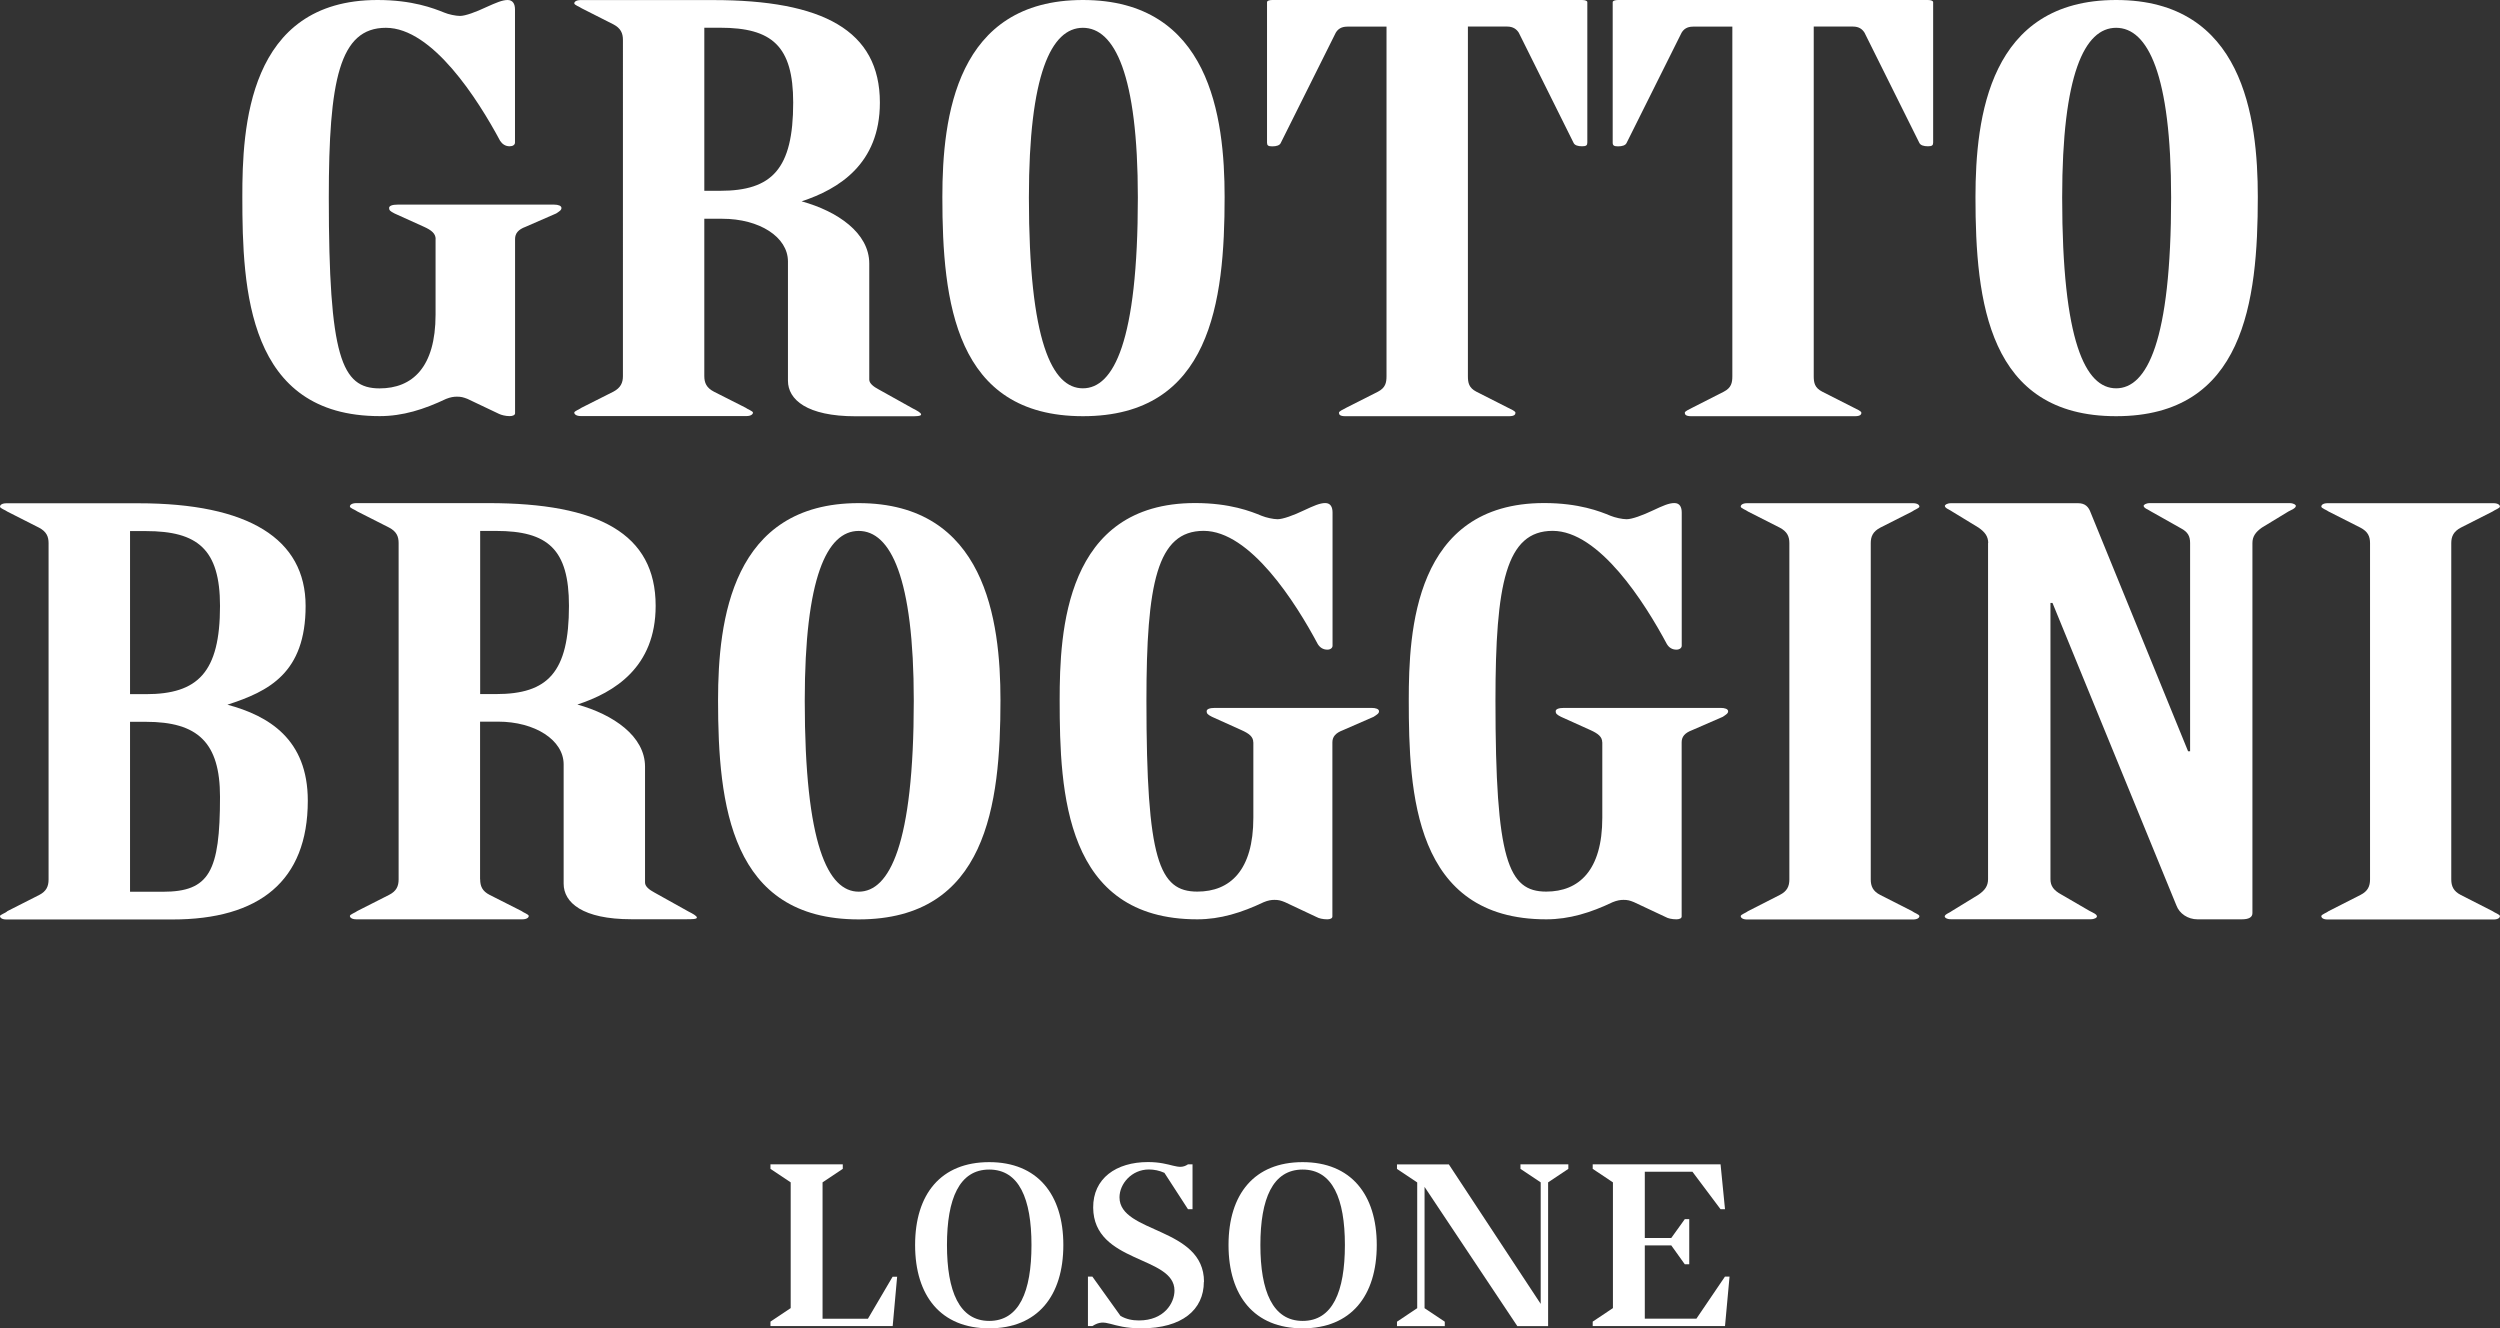
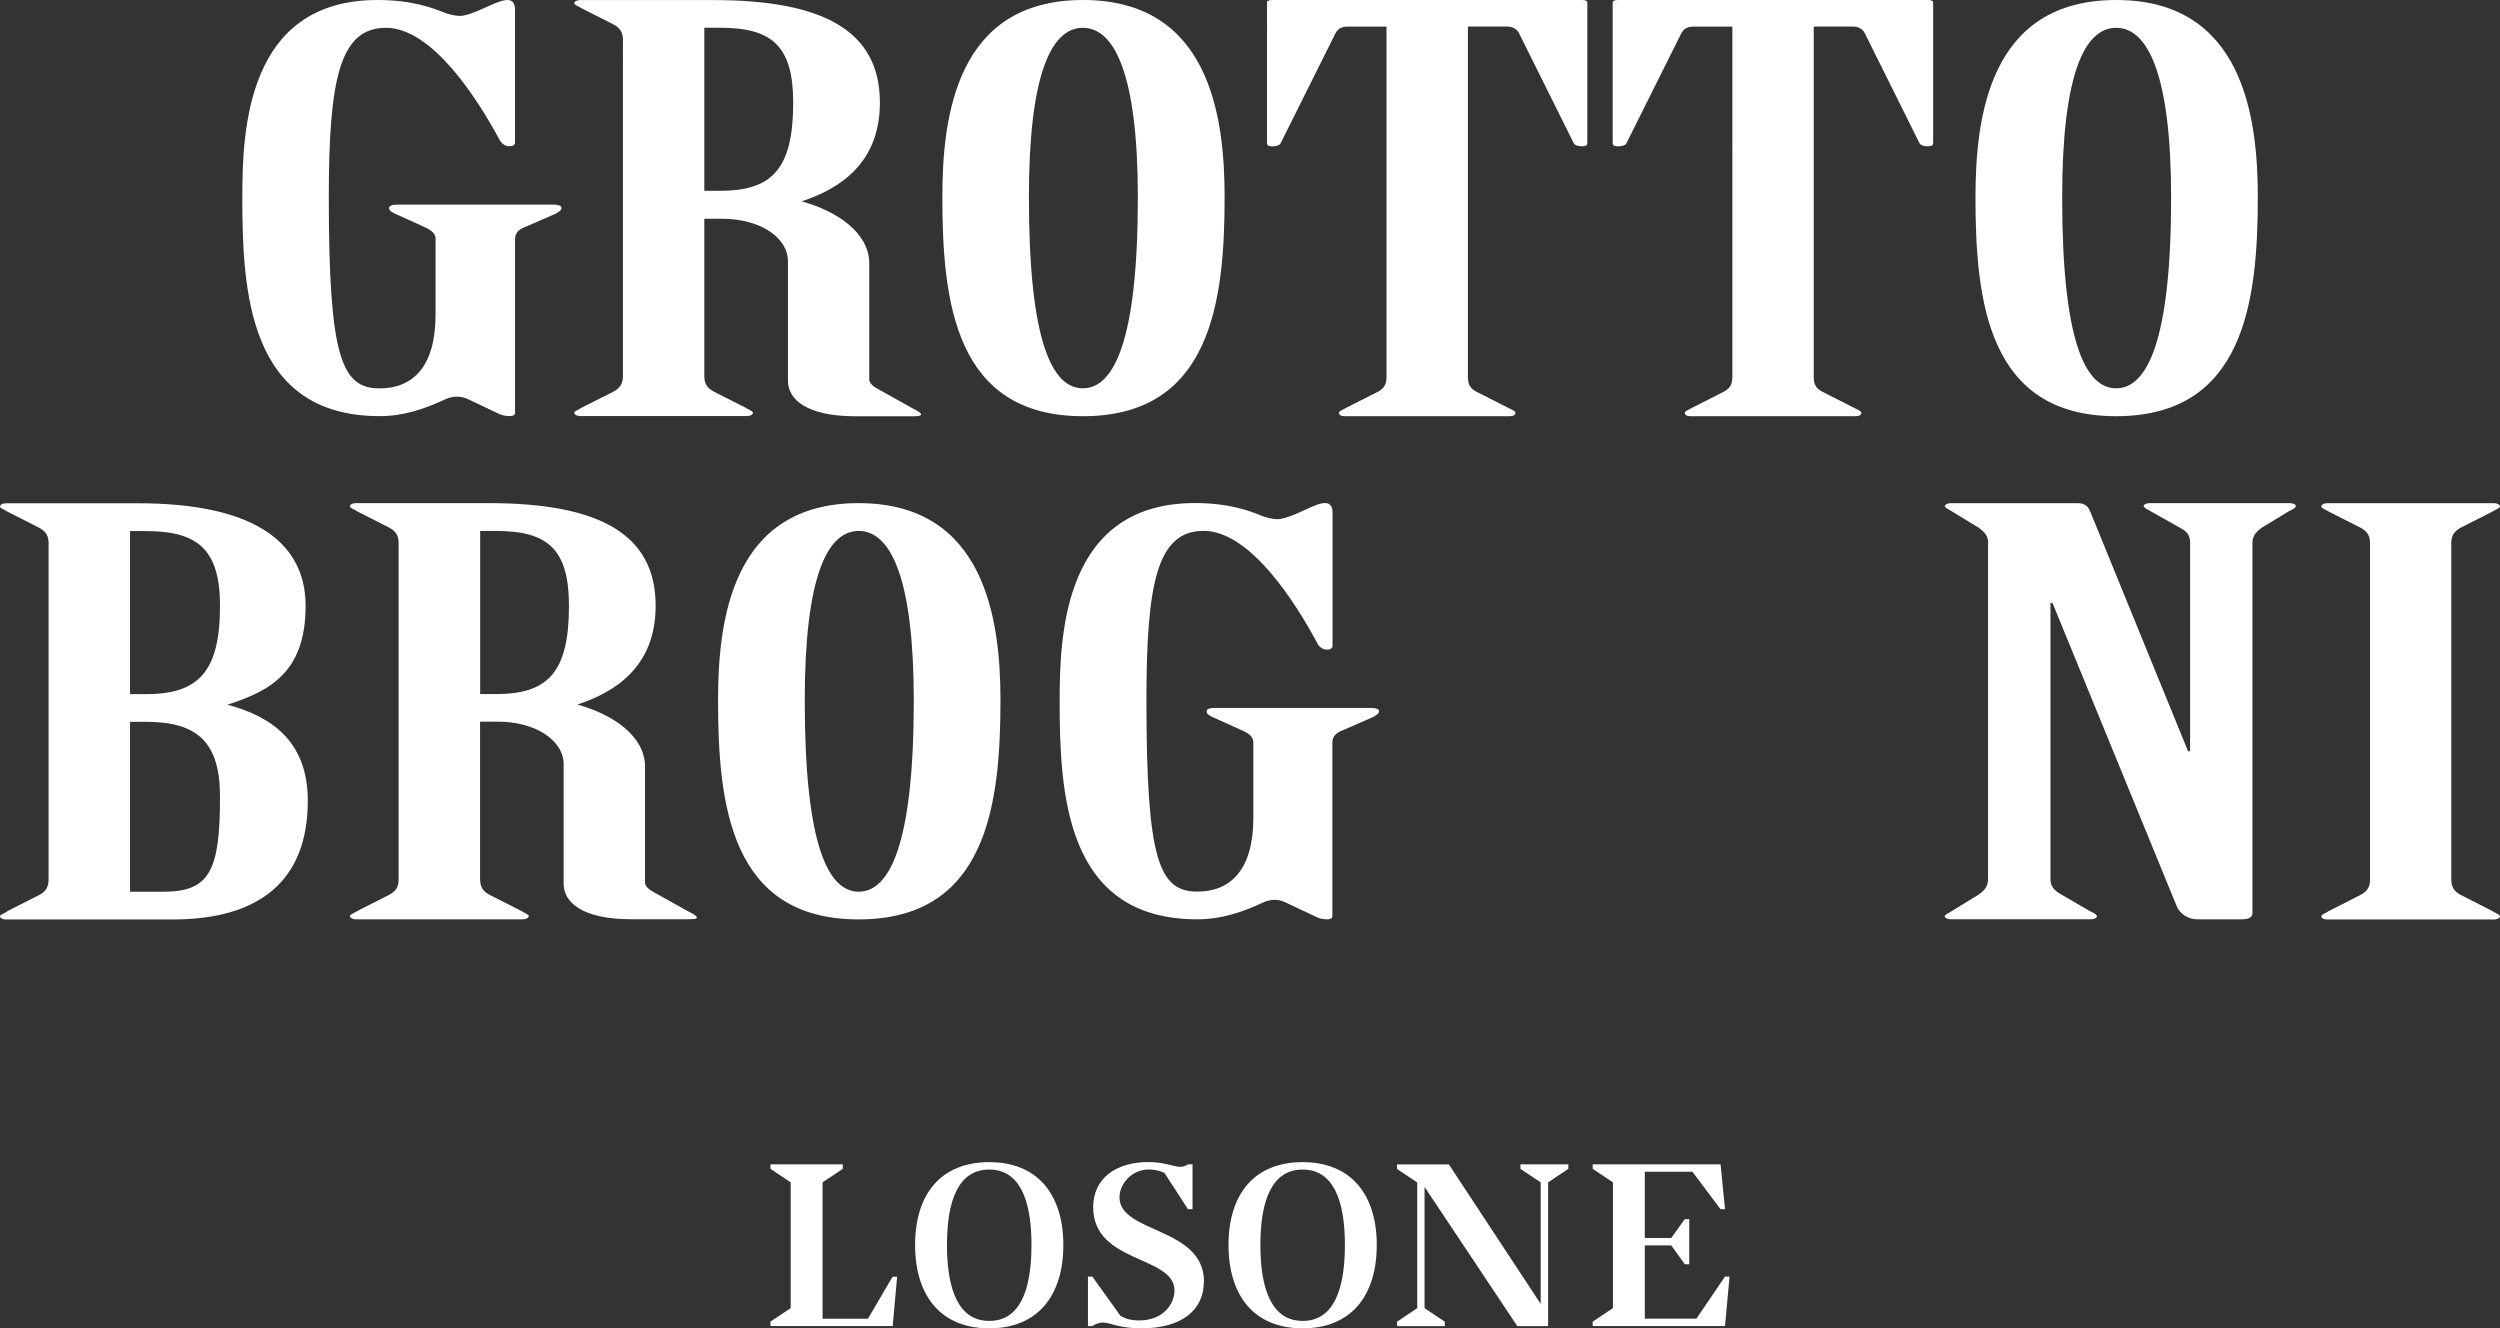
<svg xmlns="http://www.w3.org/2000/svg" id="Livello_2" data-name="Livello 2" viewBox="0 0 320.1 170.08">
  <rect x="0" y="0" width="320.1" height="170.08" fill="#333333" stroke="none" />
  <g id="Livello_1-2" data-name="Livello 1">
    <g>
      <g>
        <path d="m55.78,30.61c0-.71-.54-1.14-1.49-1.57l-3.78-1.71c-.55-.28-.69-.41-.69-.7,0-.28.41-.43,1.09-.43h20.04c.54,0,.94.15.94.43,0,.29-.27.42-.67.7l-3.92,1.71c-.95.35-1.35.85-1.35,1.57v22.31c0,.21-.27.36-.69.36-.54,0-1.08-.15-1.35-.28l-4.06-1.93c-.55-.21-.81-.28-1.35-.28-.41,0-.8.06-1.37.28-2.84,1.35-5.55,2.21-8.51,2.21-16.92,0-17.59-16.2-17.59-28.06C31.02,16.47,31.69,0,48.34,0,52.81,0,55.51,1.06,56.88,1.61c.53.23,1.49.43,2.02.43.68,0,2.04-.5,3.39-1.14C63.51.35,64.33,0,64.99,0s.95.49.95,1.2v17.05c0,.29-.27.48-.69.48-.54,0-.93-.28-1.21-.69-2.85-5.32-8.67-14.48-14.63-14.48s-7.31,6.74-7.31,21.73c0,20.46,1.64,24.44,6.5,24.44,4.19,0,7.17-2.69,7.17-9.45v-9.66Z" fill="#fff" stroke-width="0" />
        <path d="m90.18,24.43h2.02c6.64,0,9.36-2.77,9.36-11.29,0-7.25-2.71-9.59-9.36-9.59h-2.02v20.88Zm0,23.73c0,.85.27,1.49,1.23,1.99l4.05,2.05c.27.21.95.44.95.63,0,.21-.27.44-.8.44h-21.27c-.54,0-.81-.23-.81-.44,0-.19.67-.42.94-.63l4.07-2.05c.94-.5,1.22-1.15,1.22-1.99V5.11c0-.85-.28-1.5-1.22-1.99l-4.07-2.06c-.27-.2-.94-.42-.94-.63s.27-.42.81-.42h16.93C105.34,0,112.66,3.89,112.66,13.14c0,7.87-5.29,11.08-10.02,12.64,4.6,1.27,8.66,4.05,8.66,7.96v14.86c0,.49.54.91,1.22,1.27l4.34,2.42c.55.28,1.08.56,1.08.78,0,.23-.69.23-1.35.23h-7.04c-6.24,0-8.66-2.14-8.66-4.55v-15.27c0-3.14-3.66-5.47-8.41-5.47h-2.3v20.17Z" fill="#fff" stroke-width="0" />
        <path d="m131.74,25.29c0,18.47,2.98,24.43,6.91,24.43s7.04-5.96,7.04-24.43c0-15.77-2.99-21.73-7.04-21.73s-6.91,5.96-6.91,21.73m25.06-.06c0,13.41-1.76,28.06-18.14,28.06s-18-14.65-18-28.06C120.66,14.98,122.41,0,138.66,0s18.14,14.98,18.14,25.22" fill="#fff" stroke-width="0" />
        <path d="m177.52,3.41h-5.01c-.81,0-1.22.35-1.48.78l-7.05,14.13c-.13.29-.54.42-1.08.42s-.67-.13-.67-.48V.27c0-.15.26-.27.67-.27h39.67c.41,0,.67.12.67.27v17.98c0,.35-.13.48-.67.48s-.94-.13-1.08-.42l-7.03-14.13c-.27-.42-.7-.78-1.49-.78h-5.02v44.76c0,.85.12,1.49,1.08,1.99l4.06,2.06c.42.21.95.43.95.64,0,.22-.13.44-.82.44h-20.98c-.68,0-.8-.22-.8-.44,0-.2.53-.42.93-.64l4.07-2.06c.95-.5,1.09-1.14,1.09-1.99V3.41Z" fill="#fff" stroke-width="0" />
        <path d="m221.8,3.41h-5.02c-.8,0-1.21.35-1.47.78l-7.05,14.13c-.14.29-.55.42-1.09.42s-.68-.13-.68-.48V.27c0-.15.28-.27.68-.27h39.68c.41,0,.67.12.67.27v17.98c0,.35-.13.48-.67.48s-.94-.13-1.09-.42l-7.03-14.13c-.27-.42-.67-.78-1.49-.78h-5.01v44.76c0,.85.12,1.49,1.09,1.99l4.06,2.06c.41.21.95.43.95.64,0,.22-.14.44-.82.44h-20.98c-.68,0-.81-.22-.81-.44,0-.2.54-.42.95-.64l4.05-2.06c.96-.5,1.09-1.14,1.09-1.99V3.41Z" fill="#fff" stroke-width="0" />
        <path d="m264.04,25.29c0,18.47,2.98,24.43,6.91,24.43s7.04-5.96,7.04-24.43c0-15.77-2.99-21.73-7.04-21.73s-6.91,5.96-6.91,21.73m25.05-.06c0,13.41-1.76,28.06-18.14,28.06s-18.01-14.65-18.01-28.06C252.95,14.98,254.71,0,270.95,0s18.14,14.98,18.14,25.22" fill="#fff" stroke-width="0" />
        <path d="m16.65,114.18h4.2c5.96,0,7.32-2.57,7.32-12.16,0-6.96-2.85-9.6-9.49-9.6h-2.03v21.76Zm0-25.3h2.03c6.64,0,9.49-2.77,9.49-11.29,0-7.25-2.85-9.59-9.49-9.59h-2.03v20.89Zm-10.43-19.33c0-.85-.27-1.48-1.21-1.98l-4.06-2.06c-.27-.21-.95-.42-.95-.64s.27-.43.82-.43h16.91c14.08,0,21.4,4.55,21.4,13.15s-4.73,10.93-10.01,12.64c5.28,1.42,10.29,4.41,10.29,12.29,0,10.3-6.23,15.21-17.33,15.21H.82c-.55,0-.82-.21-.82-.43,0-.2.68-.36.95-.64l4.06-2.06c.94-.48,1.21-1.13,1.21-1.99v-43.06Z" fill="#fff" stroke-width="0" />
        <path d="m61.48,88.87h2.03c6.64,0,9.34-2.77,9.34-11.3,0-7.25-2.71-9.59-9.34-9.59h-2.03v20.89Zm0,23.72c0,.87.27,1.51,1.21,1.99l4.07,2.06c.27.22.94.43.94.64,0,.22-.28.43-.83.43h-21.23c-.56,0-.84-.21-.84-.43,0-.2.68-.42.96-.64l4.06-2.06c.95-.48,1.22-1.13,1.22-1.99v-43.06c0-.85-.27-1.48-1.22-1.98l-4.06-2.06c-.27-.21-.96-.42-.96-.64s.28-.43.84-.43h16.9c14.09,0,21.41,3.9,21.41,13.15,0,7.88-5.3,11.09-10.02,12.64,4.6,1.28,8.66,4.05,8.66,7.96v14.83c0,.51.55.93,1.22,1.29l4.34,2.42c.53.27,1.08.56,1.08.78,0,.21-.68.21-1.35.21h-7.05c-6.23,0-8.66-2.13-8.66-4.55v-15.28c0-3.11-3.67-5.47-8.4-5.47h-2.3v20.17Z" fill="#fff" stroke-width="0" />
        <path d="m103.04,89.72c0,18.47,2.99,24.45,6.91,24.45s7.05-5.98,7.05-24.45c0-15.77-2.98-21.74-7.05-21.74s-6.91,5.97-6.91,21.74m25.06-.07c0,13.43-1.77,28.07-18.16,28.07s-18-14.64-18-28.07c0-10.23,1.77-25.23,18-25.23s18.16,15,18.16,25.23" fill="#fff" stroke-width="0" />
        <path d="m160.47,95.05c0-.72-.54-1.13-1.5-1.56l-3.79-1.71c-.55-.28-.68-.42-.68-.71s.41-.43,1.07-.43h20.03c.56,0,.97.14.97.43s-.27.43-.69.71l-3.92,1.71c-.95.36-1.36.84-1.36,1.56v22.3c0,.23-.27.36-.66.36-.56,0-1.09-.13-1.36-.29l-4.06-1.91c-.55-.22-.81-.29-1.35-.29-.41,0-.81.07-1.35.29-2.85,1.35-5.56,2.2-8.52,2.2-16.94,0-17.62-16.21-17.62-28.07,0-8.74.68-25.23,17.34-25.23,4.47,0,7.17,1.07,8.54,1.64.54.22,1.48.43,2.02.43.67,0,2.04-.49,3.39-1.14,1.22-.57,2.03-.93,2.71-.93s.94.5.94,1.22v17.05c0,.28-.27.5-.66.5-.56,0-.96-.28-1.23-.71-2.84-5.33-8.66-14.5-14.62-14.5s-7.32,6.74-7.32,21.74c0,20.46,1.63,24.45,6.52,24.45,4.19,0,7.17-2.72,7.17-9.46v-9.66Z" fill="#fff" stroke-width="0" />
-         <path d="m205.15,95.05c0-.72-.55-1.13-1.49-1.56l-3.79-1.71c-.55-.28-.68-.42-.68-.71s.41-.43,1.08-.43h20.04c.55,0,.96.14.96.43s-.28.43-.68.71l-3.93,1.71c-.95.36-1.34.84-1.34,1.56v22.3c0,.23-.28.36-.68.36-.56,0-1.1-.13-1.36-.29l-4.07-1.91c-.54-.22-.81-.29-1.34-.29-.41,0-.82.07-1.37.29-2.83,1.35-5.55,2.2-8.52,2.2-16.92,0-17.6-16.21-17.6-28.07,0-8.74.68-25.23,17.33-25.23,4.46,0,7.17,1.07,8.53,1.64.54.22,1.48.43,2.03.43.69,0,2.03-.49,3.4-1.14,1.21-.57,2.02-.93,2.71-.93s.95.5.95,1.22v17.05c0,.28-.28.5-.68.5-.56,0-.96-.28-1.22-.71-2.85-5.33-8.67-14.5-14.63-14.5s-7.32,6.74-7.32,21.74c0,20.46,1.63,24.45,6.5,24.45,4.19,0,7.18-2.72,7.18-9.46v-9.66Z" fill="#fff" stroke-width="0" />
-         <path d="m229.11,69.54c0-.85-.28-1.48-1.23-1.98l-4.06-2.06c-.26-.21-.94-.42-.94-.64s.28-.43.81-.43h21.26c.55,0,.81.22.81.43s-.67.42-.94.64l-4.07,2.06c-.95.5-1.22,1.14-1.22,1.98v43.06c0,.86.27,1.51,1.22,1.99l4.07,2.07c.26.22.94.42.94.64,0,.22-.27.43-.81.43h-21.26c-.53,0-.81-.21-.81-.43,0-.21.68-.42.94-.64l4.06-2.07c.95-.48,1.23-1.12,1.23-1.99v-43.06Z" fill="#fff" stroke-width="0" />
        <path d="m254.57,69.54c0-.85-.41-1.41-1.23-1.98l-3.38-2.06c-.26-.21-.94-.42-.94-.72,0-.13.26-.35.8-.35h16.25c.95,0,1.36.5,1.62,1.21l12.47,30.55h.26v-26.66c0-.85-.26-1.41-1.2-1.9l-3.8-2.14c-.28-.21-.95-.42-.95-.72,0-.13.28-.35.81-.35h17.87c.53,0,.81.22.81.35,0,.3-.54.5-.95.72l-3.39,2.06c-.81.57-1.22,1.14-1.22,1.98v47.39c0,.5-.42.79-1.35.79h-5.69c-1.21,0-2.31-.72-2.7-1.79l-15.86-38.72h-.26v35.38c0,.86.42,1.42,1.35,1.93l3.65,2.12c.41.22.95.42.95.71,0,.15-.28.36-.81.36h-17.88c-.54,0-.8-.21-.8-.36,0-.28.68-.49.94-.71l3.38-2.07c.82-.56,1.23-1.12,1.23-1.99v-43.06Z" fill="#fff" stroke-width="0" />
        <path d="m303.46,69.54c0-.85-.27-1.48-1.23-1.98l-4.07-2.06c-.27-.21-.94-.42-.94-.64s.26-.43.81-.43h21.25c.54,0,.81.22.81.43s-.66.42-.95.64l-4.06,2.06c-.94.5-1.22,1.14-1.22,1.98v43.06c0,.86.28,1.51,1.22,1.99l4.06,2.07c.28.22.95.42.95.64,0,.22-.27.43-.81.43h-21.25c-.56,0-.81-.21-.81-.43,0-.21.67-.42.94-.64l4.07-2.07c.95-.48,1.23-1.12,1.23-1.99v-43.06Z" fill="#fff" stroke-width="0" />
      </g>
      <g>
        <path d="m114.87,163.46l-.57,6.33h-15.65v-.57l2.59-1.73v-16.1l-2.59-1.73v-.58h9.26v.58l-2.59,1.73v17.46h5.81l3.16-5.38h.57Z" fill="#fff" stroke-width="0" />
        <path d="m136.15,159.41c0,6.53-3.31,10.67-9.49,10.67s-9.49-4.14-9.49-10.67,3.31-10.61,9.49-10.61,9.49,4.14,9.49,10.61Zm-4.08,0c0-5.92-1.58-9.66-5.41-9.66s-5.41,3.74-5.41,9.66,1.58,9.72,5.41,9.72,5.41-3.74,5.41-9.72Z" fill="#fff" stroke-width="0" />
        <path d="m154.14,164.13c0,3.57-2.79,5.95-8,5.95-4.03,0-4.46-1.44-6.27-.29h-.57v-6.33h.57l3.6,5.03c.75.43,1.52.58,2.36.58,3.22,0,4.55-2.22,4.55-3.83,0-4.49-10.35-3.45-10.41-10.61-.03-3.74,2.93-5.84,7.02-5.84,3.02,0,3.86,1.15,5.12.29h.58v5.75h-.58l-3.02-4.66c-.63-.29-1.32-.43-1.98-.43-2.22,0-3.77,1.84-3.77,3.57,0,4.63,10.82,3.77,10.82,10.81Z" fill="#fff" stroke-width="0" />
        <path d="m176.28,159.41c0,6.53-3.31,10.67-9.49,10.67s-9.49-4.14-9.49-10.67,3.31-10.61,9.49-10.61,9.49,4.14,9.49,10.61Zm-4.08,0c0-5.92-1.58-9.66-5.41-9.66s-5.41,3.74-5.41,9.66,1.58,9.72,5.41,9.72,5.41-3.74,5.41-9.72Z" fill="#fff" stroke-width="0" />
        <path d="m200.81,149.66l-2.59,1.73v18.41h-3.94l-11.88-17.83v15.53l2.59,1.73v.57h-6.12v-.57l2.59-1.73v-16.1l-2.59-1.73v-.58h6.64l11.76,17.86v-15.56l-2.59-1.73v-.58h6.13v.58Z" fill="#fff" stroke-width="0" />
        <path d="m221.45,163.46l-.58,6.33h-16.94v-.57l2.59-1.73v-16.1l-2.59-1.73v-.58h16.37l.57,5.75h-.57l-3.6-4.8h-6.1v8.48h3.39l1.73-2.41h.57v5.78h-.57l-1.73-2.42h-3.39v9.38h6.61l3.65-5.38h.58Z" fill="#fff" stroke-width="0" />
      </g>
    </g>
  </g>
</svg>